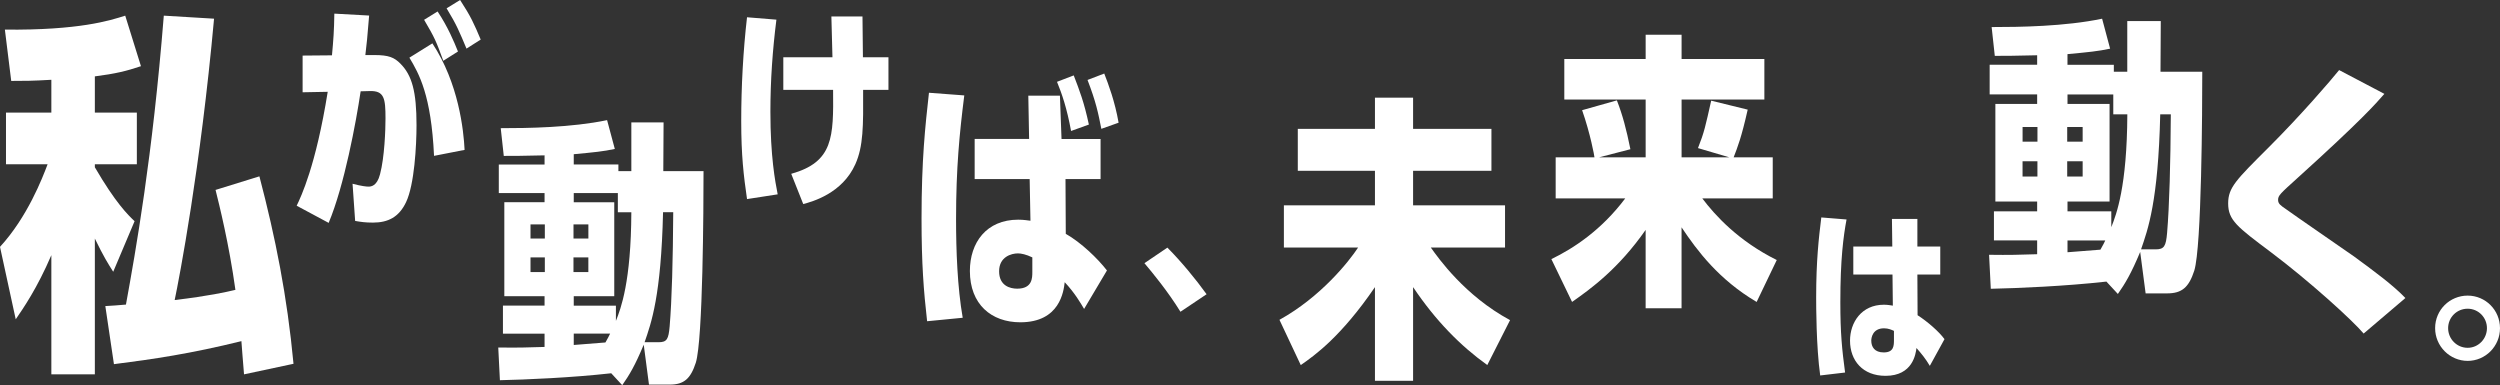
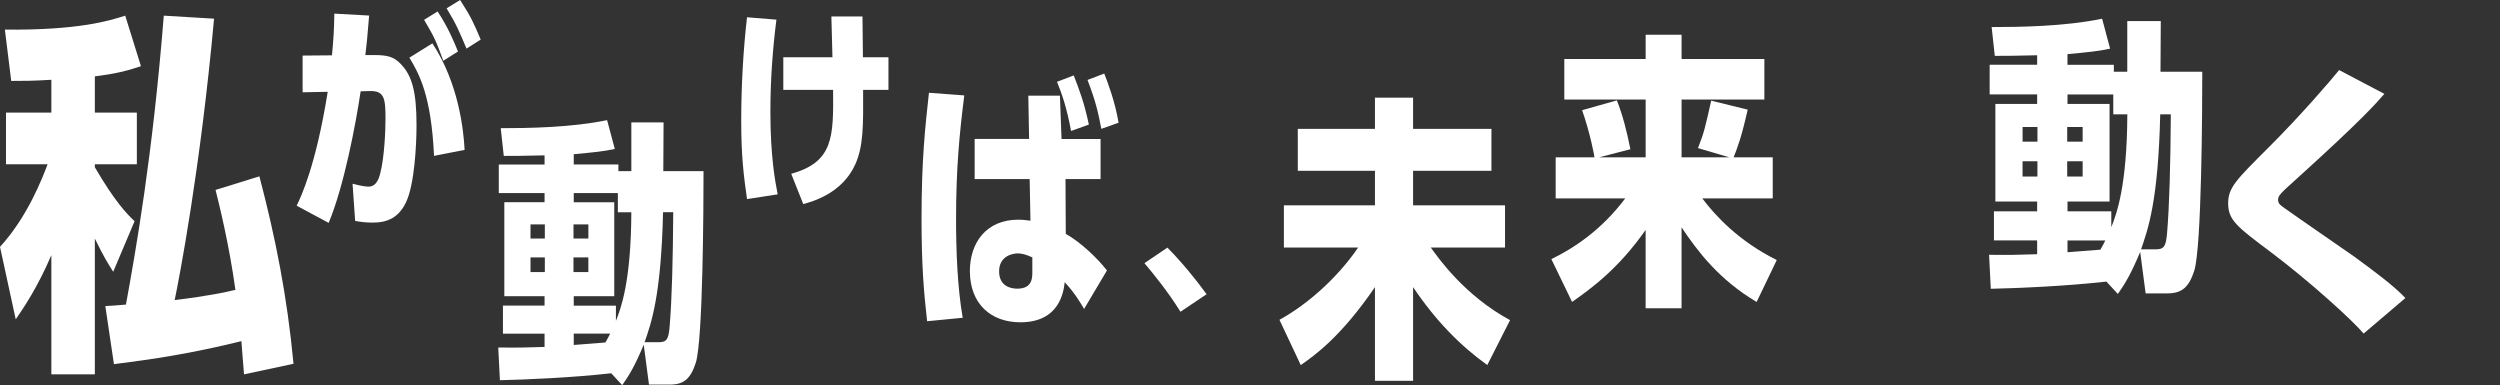
<svg xmlns="http://www.w3.org/2000/svg" width="344" height="53" viewBox="0 0 344 53" fill="none">
  <rect x="0" y="0" width="344" height="53" fill="#333333" stroke="none" />
  <g clip-path="url(#clip0_634_24)">
    <path d="M15.579 37.395C14.858 36.252 14.288 35.37 13.051 32.826V51.51H7.066V35.11C5.107 39.679 3.197 42.43 2.164 43.935L0 33.968C3.767 29.869 5.829 24.521 6.55 22.603H0.824V15.494H7.066V10.979C4.332 11.135 3.455 11.135 1.545 11.135L0.672 4.076C10.886 4.179 15.116 2.83 17.231 2.154L19.395 9.107C17.383 9.783 15.887 10.146 13.051 10.509V15.49H18.83V22.599H13.051V23.016C15.887 27.894 17.592 29.556 18.518 30.438L15.579 37.395ZM29.454 2.571C27.597 23.069 24.658 38.331 24.035 41.287C28.782 40.718 31.052 40.199 32.393 39.885C31.516 33.556 30.175 28.207 29.659 26.133L35.693 24.265C37.91 32.723 39.509 40.718 40.386 50.058L33.578 51.51C33.373 48.863 33.319 48.446 33.217 46.941C26.302 48.653 21.043 49.432 15.678 50.108L14.493 42.116C14.752 42.116 16.867 41.96 17.33 41.91C18.67 34.541 20.99 21.564 22.539 2.154L29.454 2.571Z" fill="white" />
    <path d="M50.793 2.132C50.531 5.314 50.467 6.001 50.273 7.575H51.511C53.501 7.575 54.249 7.904 55.096 8.756C56.694 10.364 57.313 12.591 57.313 17.217C57.313 20.036 57.021 25.415 55.878 27.81C54.898 29.877 53.402 30.63 51.314 30.63C50.239 30.63 49.62 30.53 48.868 30.4L48.511 25.285C49.749 25.614 50.433 25.679 50.695 25.679C51.021 25.679 51.868 25.644 52.293 23.975C52.912 21.648 53.045 17.874 53.045 16.3C53.045 13.546 52.882 12.465 50.862 12.53L49.624 12.564C49.005 16.763 47.376 25.549 45.223 30.668L40.822 28.307C41.407 27.092 43.461 22.829 45.094 12.633L41.639 12.698V7.648L45.679 7.613C45.876 5.482 45.971 4.236 46.005 1.876L50.797 2.139L50.793 2.132ZM59.724 21.446C59.333 13.084 57.67 10.165 56.333 7.934L59.496 5.967C63.115 11.445 63.798 17.935 63.928 20.625L59.724 21.446ZM60.996 8.362C59.986 5.608 59.857 5.279 58.357 2.724L60.214 1.578C61.649 3.744 62.462 5.711 63.016 7.086L60.996 8.366V8.362ZM64.189 6.689C63.21 4.363 62.853 3.442 61.452 1.146L63.309 0C64.808 2.296 65.23 3.278 66.145 5.444L64.189 6.689Z" fill="white" />
    <path d="M86.873 16.839H91.308L91.27 23.551H96.806C96.806 28.509 96.73 46.742 95.743 49.909C95.021 52.121 94.114 52.923 92.143 52.923H89.299L88.578 47.43C87.367 50.33 86.607 51.586 85.62 53L84.105 51.361C78.645 51.972 72.353 52.239 68.787 52.316L68.56 47.816C71.328 47.854 72.501 47.816 74.931 47.739V45.91H69.205V42.055H74.931V40.756H69.395V27.825H74.931V26.565H68.635V22.638H74.931V21.377C71.442 21.453 71.062 21.453 69.319 21.453L68.901 17.637C72.581 17.637 78.607 17.561 83.535 16.529L84.598 20.495C83.007 20.838 81.792 20.953 78.948 21.22V22.63H85.092V23.547H86.873V16.835V16.839ZM74.969 30.878H72.998V32.822H74.969V30.878ZM72.998 35.416V37.437H74.969V35.416H72.998ZM80.961 32.822V30.878H78.914V32.822H80.961ZM78.91 37.437H80.957V35.416H78.91V37.437ZM85.016 29.201V26.569H78.948V27.829H84.522V40.76H78.948V42.059H84.75V44.156C85.434 42.441 86.835 38.778 86.873 29.204H85.016V29.201ZM78.948 45.906V47.468L83.307 47.124C83.687 46.437 83.801 46.246 83.953 45.902H78.948V45.906ZM90.628 47.09C91.767 47.09 91.991 46.67 92.143 44.916C92.447 41.329 92.599 35.725 92.637 29.201H91.236C90.97 40.722 89.607 44.458 88.695 47.09H90.628Z" fill="white" />
    <path d="M102.791 27.394C102.32 24.128 101.993 21.393 101.993 16.667C101.993 11.942 102.259 6.983 102.791 2.376L106.834 2.705C106.303 6.895 106.007 11.113 106.007 15.361C106.007 21.542 106.656 24.926 107.009 26.741L102.787 27.394H102.791ZM118.678 2.262C118.678 3.182 118.738 7.075 118.738 7.877H122.251V12.362H118.765C118.795 17.382 118.795 20.117 117.702 22.581C115.902 26.622 111.767 27.749 110.525 28.078L108.873 23.918C114.691 22.283 114.691 18.837 114.634 12.362H107.784V7.877H114.546C114.516 6.987 114.429 3.064 114.398 2.262H118.681H118.678Z" fill="white" />
    <path d="M127.571 44.202C127.096 40.011 126.804 36.333 126.804 30.083C126.804 21.919 127.316 17.362 127.825 12.763L132.685 13.129C132.028 18.351 131.554 23.092 131.554 30.155C131.554 34.457 131.736 39.53 132.469 43.724L127.571 44.202ZM141.498 13.168H145.846L146.066 19.123H151.439V24.639H146.613L146.651 32.176C148.736 33.353 151.037 35.561 152.316 37.215L149.172 42.51C148.736 41.772 147.893 40.302 146.503 38.831C146.359 40.08 145.846 44.347 140.401 44.347C136.418 44.347 133.456 41.883 133.456 37.288C133.456 33.391 135.723 30.228 140.109 30.228C140.876 30.228 141.46 30.339 141.791 30.373L141.681 24.636H134.113V19.119H141.605L141.495 13.164L141.498 13.168ZM142.045 35.416C141.206 35.011 140.511 34.866 140.071 34.866C139.156 34.866 137.477 35.343 137.477 37.33C137.477 39.316 138.977 39.721 139.964 39.721C142.049 39.721 142.049 38.25 142.049 37.406V35.42L142.045 35.416ZM147.38 18.023C146.795 14.86 146.138 12.95 145.444 11.258L147.745 10.375C148.55 12.472 149.168 14.054 149.829 17.14L147.38 18.023ZM151.545 17.729C151.109 15.521 150.816 14.05 149.643 11.002L151.944 10.119C152.529 11.628 153.406 13.943 153.919 16.884L151.542 17.729H151.545Z" fill="white" />
    <path d="M162.432 42.901C160.689 40.078 158.646 37.61 157.473 36.212L160.632 34.072C162.538 35.99 164.528 38.404 166.027 40.486L162.432 42.897V42.901Z" fill="white" />
    <path d="M176.052 44.008C181.747 40.856 185.613 35.986 186.873 34.064H176.663V28.254H189.193V23.505H178.577V17.733H189.193V13.435H194.441V17.733H205.221V23.505H194.441V28.254H207.093V34.064H196.883C197.9 35.497 201.561 40.696 207.784 44.05L204.651 50.231C200.991 47.61 197.574 44.172 194.441 39.508V52.401H189.193V39.508C184.557 46.3 180.893 48.92 178.983 50.231L176.056 44.012L176.052 44.008Z" fill="white" />
    <path d="M241.707 41.544C236.527 38.48 233.558 34.542 231.382 31.279V42.419H226.439V31.635C222.721 36.967 218.886 39.752 216.316 41.544L213.468 35.653C216.513 34.183 220.348 31.673 223.633 27.299H214.06V21.649H219.399C219.399 21.53 218.844 18.425 217.698 15.162L222.482 13.81C223.272 15.838 223.788 17.791 224.343 20.533L220.033 21.649H226.442V13.692H215.249V8.122H226.442V4.779H231.386V8.122H242.777V13.692H231.386V21.649H237.951L233.642 20.377C234.511 18.188 234.671 17.351 235.46 13.852L240.484 15.086C239.614 18.944 239.102 20.22 238.547 21.653H243.928V27.303H234.238C235.977 29.61 239.182 33.151 244.482 35.779L241.714 41.548L241.707 41.544Z" fill="white" />
-     <path d="M250.459 51.664C249.904 47.683 249.904 42.007 249.904 40.918C249.904 35.902 250.257 32.808 250.611 29.92L254.085 30.199C253.656 32.506 253.231 35.623 253.231 41.602C253.231 45.834 253.458 48.088 253.884 51.259L250.459 51.664ZM260.331 30.122H263.832V33.923H266.98V37.774H263.832L263.859 43.374C265.244 44.261 266.832 45.655 267.561 46.667L265.544 50.342C264.941 49.33 264.436 48.719 263.707 47.886C263.604 48.696 263.202 51.714 259.45 51.714C256.302 51.714 254.563 49.609 254.563 46.873C254.563 44.364 256.15 41.93 259.222 41.93C259.701 41.93 260.153 42.007 260.456 42.056L260.407 37.774H255.015V33.923H260.38L260.331 30.122ZM260.608 45.529C260.331 45.403 259.853 45.174 259.249 45.174C257.662 45.174 257.487 46.492 257.487 46.87C257.487 47.733 257.939 48.493 259.2 48.493C260.608 48.493 260.608 47.557 260.608 46.721V45.529Z" fill="white" />
    <path d="M292.717 2.895H297.323L297.285 9.867H303.033C303.033 15.016 302.954 33.953 301.932 37.242C301.184 39.541 300.239 40.37 298.192 40.37H295.238L294.49 34.667C293.229 37.677 292.443 38.983 291.418 40.45L289.842 38.747C284.173 39.381 277.635 39.656 273.933 39.736L273.697 35.06C276.572 35.099 277.791 35.06 280.312 34.98V33.078H274.366V29.078H280.312V27.73H274.563V14.298H280.312V12.992H273.777V8.912H280.312V7.605C276.689 7.686 276.294 7.686 274.483 7.686L274.05 3.724C277.87 3.724 284.132 3.644 289.25 2.574L290.351 6.696C288.7 7.051 287.439 7.17 284.485 7.449V8.916H290.864V9.867H292.713V2.895H292.717ZM280.354 17.476H278.307V19.497H280.354V17.476ZM278.303 22.19V24.291H280.35V22.19H278.303ZM286.573 19.493V17.473H284.447V19.493H286.573ZM284.447 24.288H286.573V22.187H284.447V24.288ZM290.788 15.731V12.995H284.489V14.302H290.275V27.733H284.489V29.082H290.515V31.259C291.225 29.475 292.679 25.674 292.721 15.731H290.792H290.788ZM284.489 33.085V34.709L289.018 34.354C289.413 33.639 289.531 33.441 289.687 33.085H284.489ZM296.616 34.312C297.797 34.312 298.033 33.876 298.192 32.054C298.507 28.329 298.663 22.508 298.705 15.731H297.247C296.973 27.695 295.553 31.576 294.608 34.312H296.616Z" fill="white" />
    <path d="M325.238 45.899C323.75 44.119 317.804 38.702 312.419 34.66C307.84 31.226 306.595 30.294 306.595 27.991C306.595 25.809 307.681 24.759 312.138 20.312C316.558 15.908 320.735 11.056 321.863 9.643L328.09 12.916C326.886 14.292 324.957 16.515 316.156 24.476C313.745 26.657 313.464 26.902 313.464 27.509C313.464 28.036 313.824 28.277 314.47 28.72C315.917 29.771 322.504 34.297 323.83 35.23C326.602 37.25 329.335 39.271 330.98 41.009L325.235 45.899H325.238Z" fill="white" />
-     <path d="M344 45.153C344 47.659 341.984 49.657 339.55 49.657C337.116 49.657 335.073 47.659 335.073 45.153C335.073 42.647 337.089 40.676 339.55 40.676C342.01 40.676 344 42.674 344 45.153ZM336.862 45.153C336.862 46.647 338.065 47.858 339.546 47.858C341.027 47.858 342.204 46.62 342.204 45.153C342.204 43.686 341.027 42.479 339.546 42.479C338.065 42.479 336.862 43.663 336.862 45.153Z" fill="white" />
  </g>
  <defs>
    <clipPath id="clip0_634_24">
      <rect width="344" height="53" fill="white" />
    </clipPath>
  </defs>
</svg>